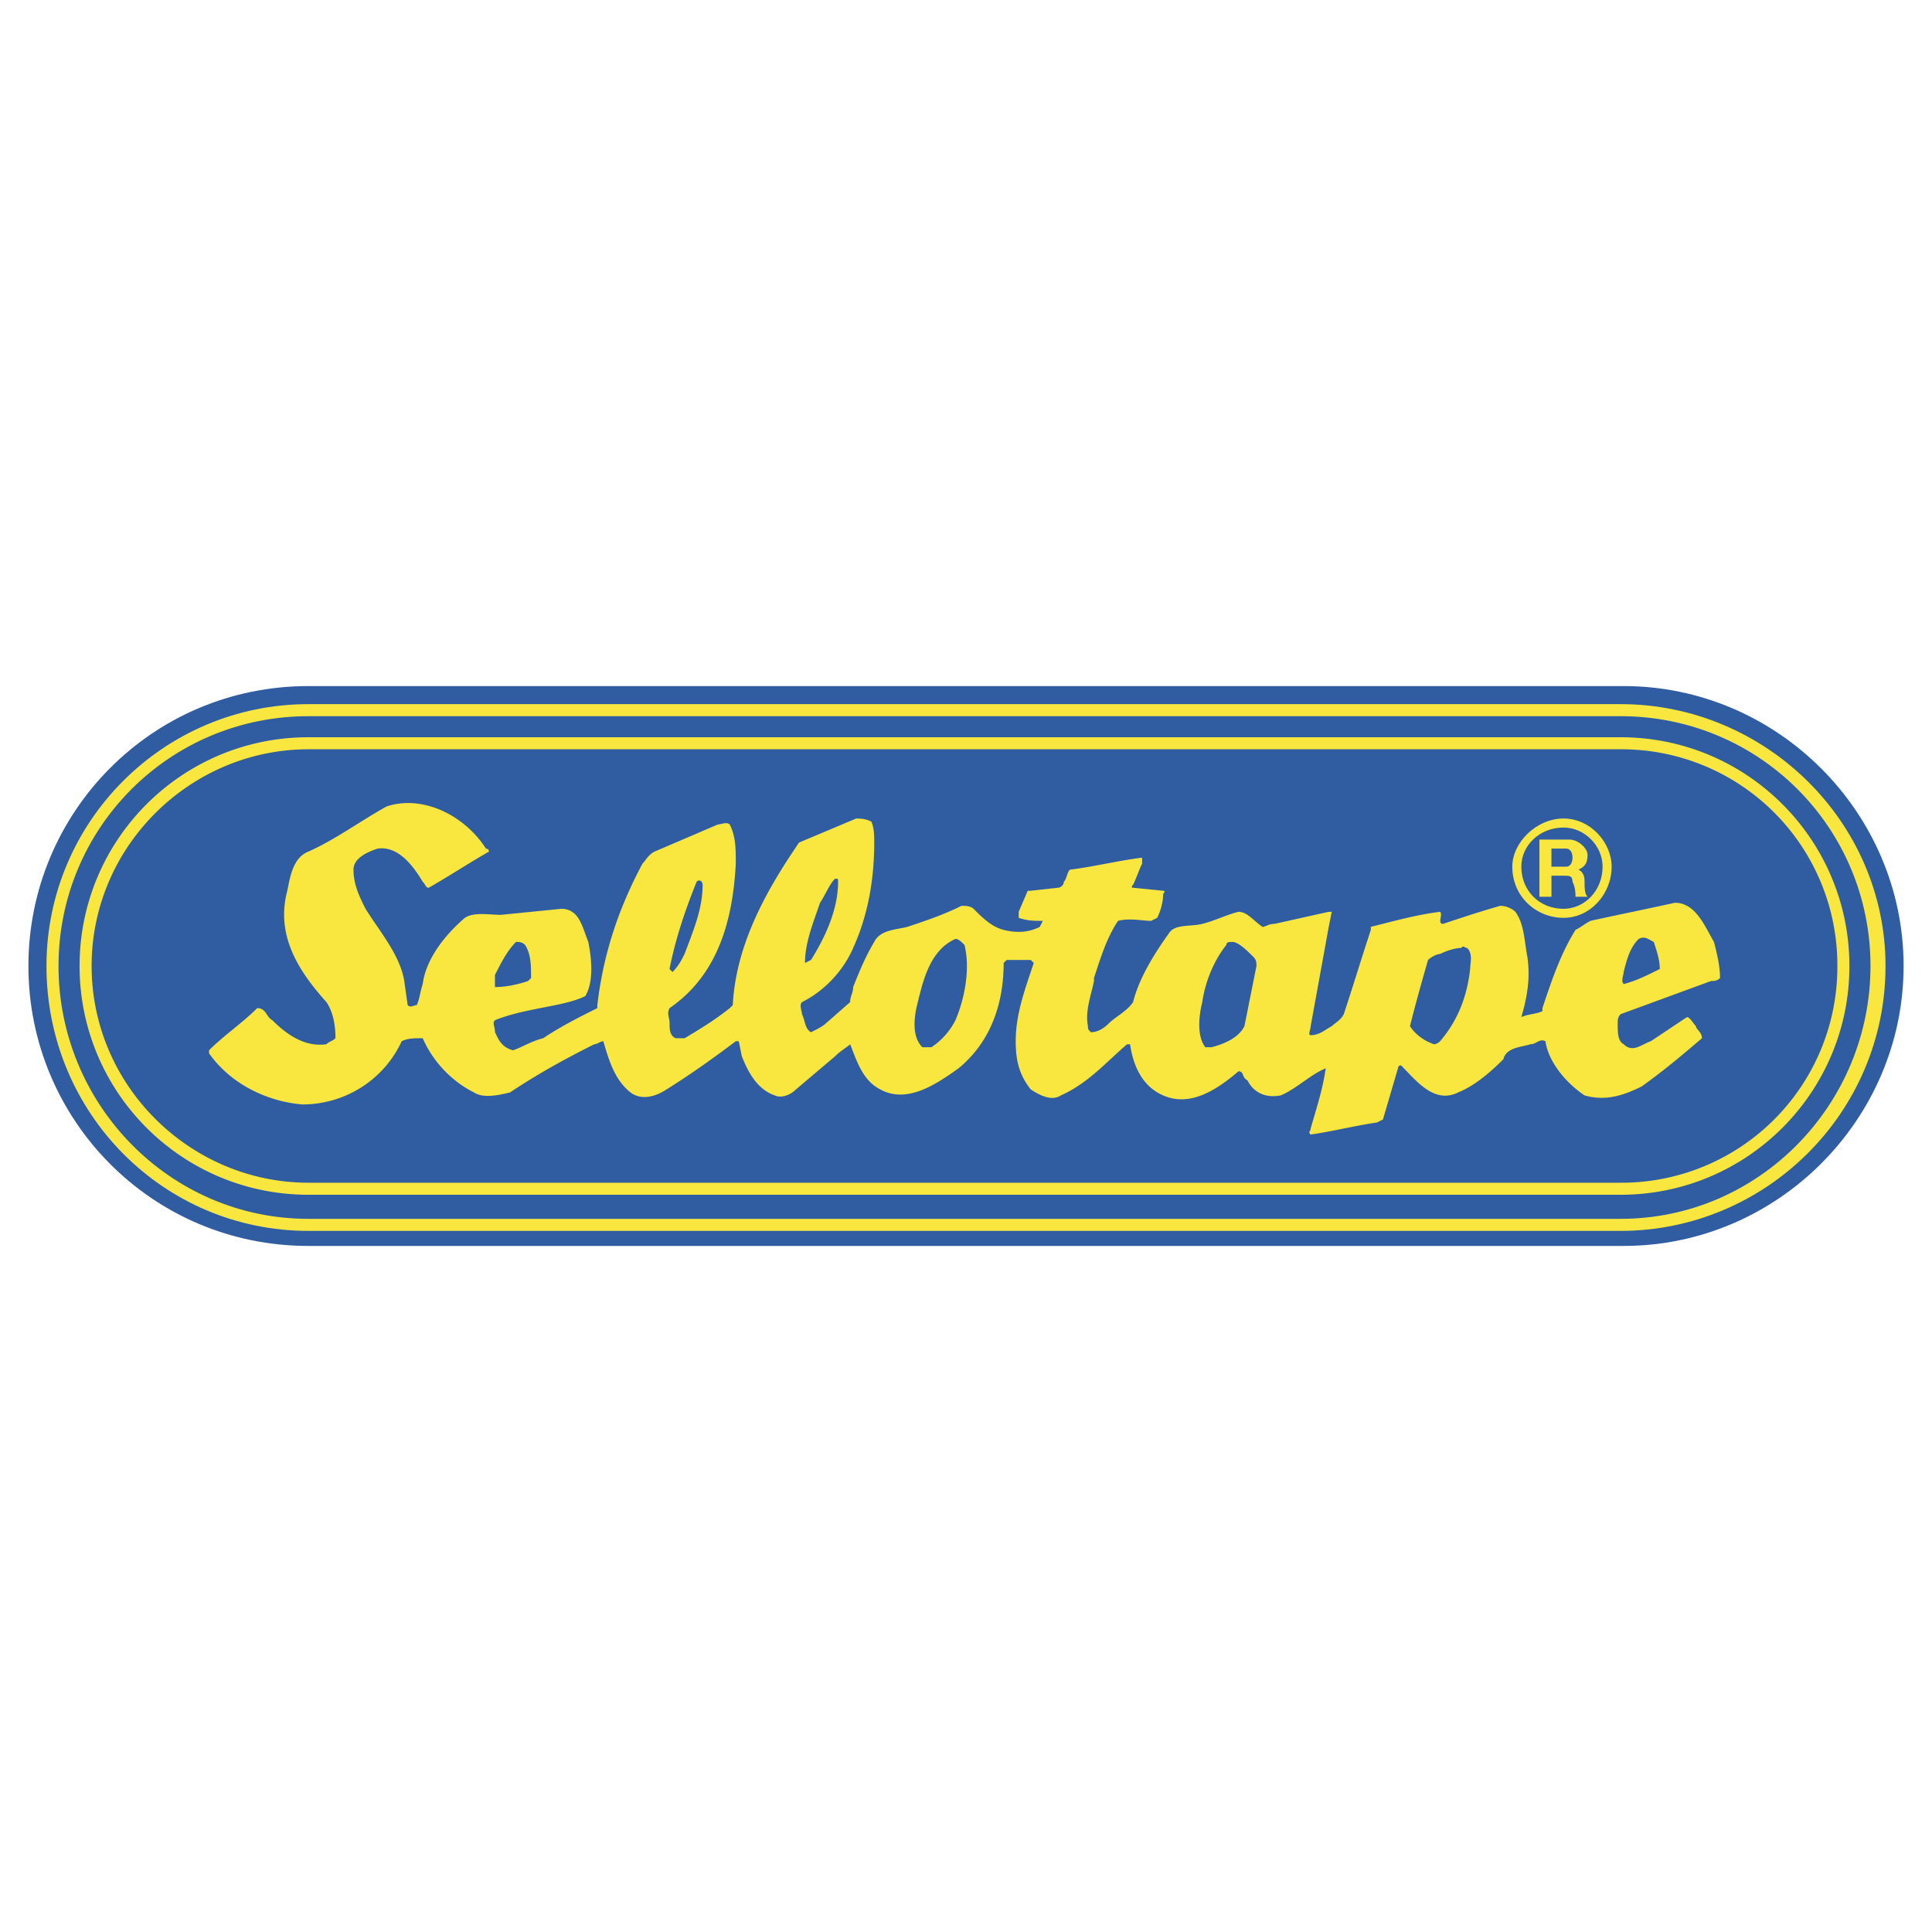
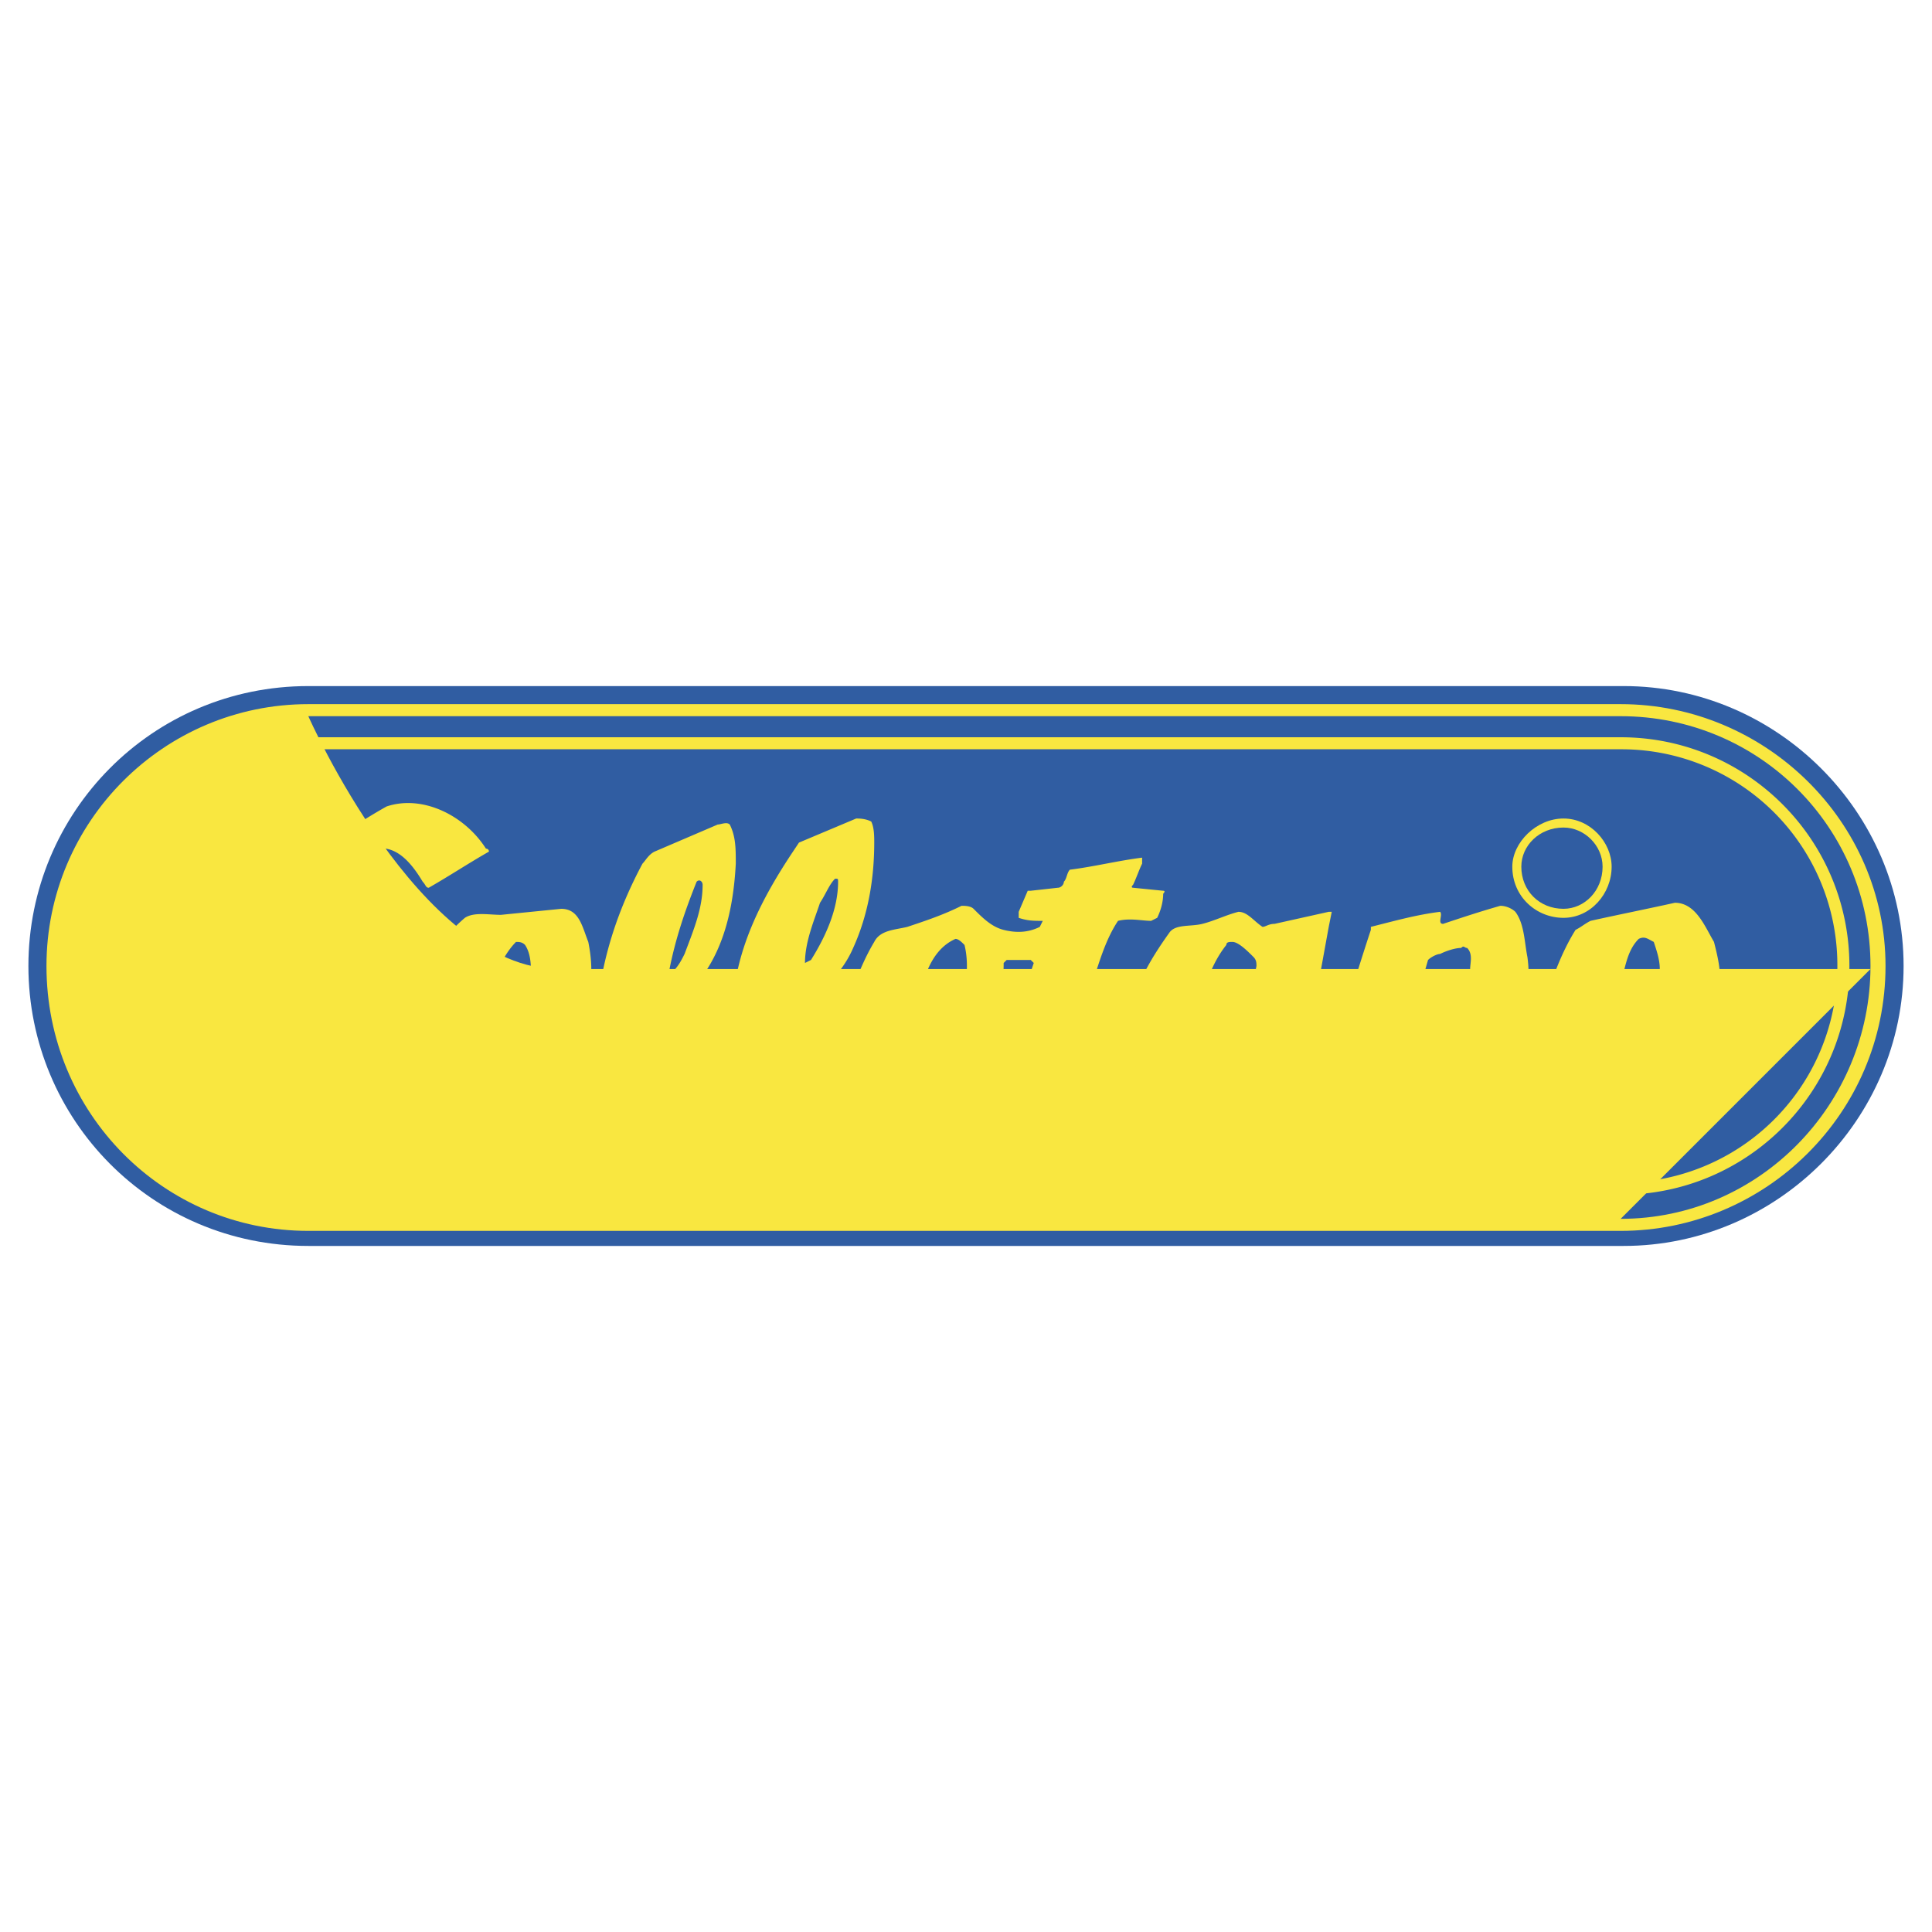
<svg xmlns="http://www.w3.org/2000/svg" width="2500" height="2500" viewBox="0 0 192.756 192.756">
  <g fill-rule="evenodd" clip-rule="evenodd">
    <path fill="#fff" d="M0 0h192.756v192.756H0V0z" />
    <path d="M161.994 124.307c15.314 0 27.928-12.613 27.928-27.929 0-15.315-12.613-27.928-27.928-27.928H30.762c-15.615 0-27.928 12.613-27.928 27.928 0 15.315 12.312 27.929 27.928 27.929h131.232z" fill="#305da2" />
-     <path d="M30.762 122.805c-14.414 0-26.126-11.711-26.126-26.427 0-14.414 11.712-26.126 26.126-26.126h130.931c14.414 0 26.426 11.712 26.426 26.126 0 14.716-12.012 26.427-26.426 26.427H30.762zm130.931-1.201c13.814 0 24.926-11.412 24.926-25.226s-11.111-24.924-24.926-24.924H30.762c-13.813 0-24.924 11.111-24.924 24.924s11.111 25.226 24.924 25.226h130.931z" fill="#f9e740" />
+     <path d="M30.762 122.805c-14.414 0-26.126-11.711-26.126-26.427 0-14.414 11.712-26.126 26.126-26.126h130.931c14.414 0 26.426 11.712 26.426 26.126 0 14.716-12.012 26.427-26.426 26.427H30.762zm130.931-1.201c13.814 0 24.926-11.412 24.926-25.226s-11.111-24.924-24.926-24.924H30.762s11.111 25.226 24.924 25.226h130.931z" fill="#f9e740" />
    <path d="M30.762 119.201c-12.612 0-22.822-10.211-22.822-22.823s10.21-22.822 22.822-22.822h130.931c12.613 0 22.822 10.21 22.822 22.822s-10.209 22.823-22.822 22.823H30.762zM161.693 118a21.53 21.53 0 0 0 21.621-21.622 21.532 21.532 0 0 0-21.621-21.622H30.762c-11.711 0-21.621 9.61-21.621 21.622 0 12.013 9.91 21.622 21.621 21.622h130.931z" fill="#f9e740" />
    <path d="M150.883 86.468c0-2.402 2.402-4.805 5.105-4.805 2.701 0 4.805 2.402 4.805 4.805 0 2.703-2.104 5.105-4.805 5.105-2.703 0-5.105-2.102-5.105-5.105zm5.105 4.204c2.102 0 3.902-1.802 3.902-4.204 0-2.102-1.801-3.904-3.902-3.904-2.402 0-4.205 1.802-4.205 3.904 0 2.403 1.803 4.204 4.205 4.204z" fill="#f9e740" />
-     <path d="M153.586 83.766h3.002c.9 0 1.803.901 1.803 1.501 0 .901-.301 1.201-.902 1.501.602.3.602.901.602 1.202 0 .6 0 1.201.301 1.501h-1.201c0-.3 0-.901-.301-1.501 0-.601-.301-.601-.9-.601h-1.201v2.102h-1.201v-5.705h-.002zm1.201 2.702h1.5c.301 0 .602-.3.602-.901s-.301-.901-.602-.901h-1.5v1.802z" fill="#f9e740" />
    <path d="M48.48 84.667s.301 0 .301.3c-2.103 1.201-3.904 2.402-6.006 3.604-.3 0-.3-.3-.601-.6-.901-1.502-2.402-3.604-4.504-3.304-.901.3-2.402.901-2.402 2.102 0 1.501.601 2.703 1.201 3.904 1.501 2.402 3.604 4.805 3.904 7.507l.3 2.104c.301.299.601 0 .901 0 .3-.602.3-1.203.601-2.104.3-2.402 2.102-4.804 4.205-6.606.901-.601 2.402-.3 3.604-.3l6.006-.601c1.802 0 2.102 1.802 2.703 3.303.3 1.501.601 3.903-.3 5.405-1.201.602-3.003.902-4.505 1.201-1.501.301-3.003.602-4.504 1.201-.3.301 0 .602 0 1.201.301.602.601 1.502 1.802 1.803.901-.301 1.802-.9 3.003-1.201 1.802-1.201 3.604-2.104 5.405-3.004v-.299c.601-5.106 2.102-9.611 4.505-14.115.3-.3.6-.901 1.201-1.201l6.306-2.703c.301 0 .901-.3 1.202 0 .601 1.201.601 2.402.601 3.904-.3 5.706-1.802 11.111-6.607 14.414-.3.602 0 .9 0 1.502s0 1.201.601 1.502h.901c1.501-.9 3.003-1.803 4.504-3.004l.3-.299c.3-5.707 3.003-10.812 6.006-15.316l.601-.901 5.706-2.402c.3 0 .901 0 1.501.3.301.601.301 1.501.301 2.102 0 3.604-.601 7.207-2.103 10.511-.901 2.101-2.703 4.205-5.105 5.406-.3.301 0 .9 0 1.201.3.6.3 1.502.901 1.801.601-.299 1.201-.6 1.501-.9l2.402-2.102c0-.602.3-.902.3-1.502.601-1.502 1.201-3.003 2.103-4.505.6-1.201 2.102-1.201 3.303-1.501 1.802-.6 3.604-1.201 5.406-2.102.3 0 .901 0 1.201.3.9.901 1.803 1.802 3.002 2.103 1.203.3 2.402.3 3.605-.301l.299-.6c-.9 0-1.502 0-2.402-.301v-.601l.9-2.102h.301l2.703-.3c.301 0 .602-.3.602-.6.299-.301.299-.901.6-1.202 2.402-.3 4.805-.901 7.207-1.201v.601c-.301.601-.6 1.501-.9 2.102-.301.3 0 .3 0 .3l3.002.3c.301 0 0 .3 0 .3 0 .901-.299 1.802-.6 2.402l-.602.301c-.9 0-2.102-.301-3.303 0-1.201 1.801-1.801 3.904-2.402 5.706v.299c-.301 1.502-.9 3.004-.6 4.506 0 .301 0 .301.299.6.602 0 1.201-.299 1.803-.9.6-.602 1.801-1.201 2.402-2.102.6-2.402 2.102-4.805 3.604-6.908.6-.9 2.102-.601 3.303-.9 1.201-.3 2.402-.901 3.604-1.202.902 0 1.502.901 2.402 1.501.301 0 .602-.3 1.201-.3l5.406-1.202h.301l-.301 1.501-1.803 9.911c0 .301-.299.9 0 .9.902 0 1.502-.6 2.104-.9.299-.301.9-.602 1.201-1.201.9-2.703 1.801-5.707 2.701-8.409v-.301c2.402-.6 4.506-1.201 6.908-1.501.299.3-.301 1.202.299 1.202 1.803-.601 3.605-1.202 5.707-1.802.6 0 1.201.3 1.502.6.9 1.202.9 3.003 1.201 4.504.299 2.103 0 3.904-.602 6.005.602-.299 1.502-.299 2.102-.6v-.301c.902-2.703 1.803-5.405 3.305-7.807.6-.301.9-.601 1.5-.901 2.703-.601 5.707-1.202 8.408-1.802 2.104 0 3.004 2.402 3.904 3.904.301 1.202.602 2.402.602 3.604-.301.299-.602.299-.9.299l-9.01 3.305c-.301.299-.301.6-.301.9 0 .9 0 1.803.602 2.102.9.902 1.801 0 2.701-.299l3.605-2.404c.299 0 .6.602.9.902 0 .301.6.6.6 1.201-2.102 1.801-3.902 3.303-6.006 4.805-1.801.9-3.604 1.502-5.705.9-1.803-1.201-3.604-3.303-3.904-5.404-.6-.301-.9.299-1.502.299-.9.301-2.402.301-2.701 1.502-1.502 1.502-3.004 2.703-4.506 3.303-2.402 1.201-4.203-1.201-5.705-2.701-.301 0-.301.299-.301.299l-1.5 5.105-.602.301c-2.102.301-4.504.9-6.607 1.201-.299-.301 0-.301 0-.602.602-2.102 1.201-3.902 1.502-6.006-1.502.602-3.002 2.104-4.504 2.703-1.502.301-2.703-.301-3.303-1.502-.602-.299-.301-.9-.902-.9-2.102 1.803-4.805 3.604-7.508 2.402-2.102-.9-3.002-3.002-3.303-5.105h-.301c-2.102 1.803-3.902 3.904-6.605 5.105-.9.602-2.102 0-3.004-.6-1.201-1.502-1.5-3.004-1.5-4.805 0-2.703.9-5.105 1.801-7.809l-.301-.3h-2.402l-.301.3c0 3.904-1.199 7.809-4.503 10.51-2.103 1.502-5.105 3.604-7.808 2.104-1.802-.902-2.402-3.004-3.003-4.506-.3.301-.901.602-1.501 1.201l-3.904 3.305c-.601.6-1.501.9-2.102.6-1.802-.6-2.703-2.402-3.304-3.904l-.3-1.5h-.3c-2.402 1.801-4.504 3.303-6.907 4.805-.901.6-2.402 1.201-3.604.299-1.501-1.201-2.102-3.002-2.703-5.104-.3 0-.601.299-.901.299-3.003 1.502-5.706 3.004-8.409 4.805-1.201.301-2.702.602-3.603 0-2.403-1.201-4.205-3.303-5.105-5.404-.901 0-1.501 0-2.102.301-1.802 3.902-5.706 6.305-9.91 6.305-3.603-.299-7.207-2.102-9.309-5.104v-.301c1.501-1.502 3.303-2.703 4.805-4.205.901 0 .901.9 1.501 1.201 1.501 1.502 3.303 2.703 5.405 2.402.3-.299.6-.299.901-.6 0-1.502-.301-2.703-.901-3.604-2.703-3.004-5.105-6.607-3.904-11.112.3-1.501.601-3.303 2.102-3.904 2.703-1.201 5.105-3.003 7.808-4.504 3.601-1.199 7.805.903 9.907 4.207zm34.835 3.002c-.601.601-.901 1.501-1.501 2.402-.601 1.802-1.501 3.904-1.501 6.006l.601-.3c1.501-2.402 2.703-5.105 2.703-7.808-.002-.3-.002-.3-.302-.3zm-13.814.301c-1.201 3.002-2.103 5.705-2.703 8.708l.3.301c.601-.601.901-1.201 1.202-1.801.9-2.402 1.801-4.505 1.801-6.907.001-.301-.3-.602-.6-.301zm93.993 5.705c-.9.901-1.201 2.103-1.5 3.303 0 .301-.301.9 0 1.201 1.201-.301 2.402-.9 3.604-1.502 0-.9-.301-1.801-.602-2.702-.6-.3-.9-.6-1.502-.3zm-68.167 0c-2.702 1.202-3.303 4.504-3.903 6.907-.301 1.502-.301 3.004.601 3.904h.9a7.081 7.081 0 0 0 2.402-2.703c.901-2.102 1.502-5.105.901-7.507-.3-.3-.601-.601-.901-.601zm27.628.301c-.301 0-.602 0-.602.301-1.201 1.501-2.102 3.603-2.402 5.706-.299 1.201-.6 3.303.301 4.504h.6c1.203-.301 2.703-.9 3.305-2.102l1.201-6.007c0-.3 0-.6-.301-.901-.6-.6-1.502-1.501-2.102-1.501zm-71.472 0c-.9.901-1.501 2.103-2.102 3.304v1.201c1.202 0 2.403-.301 3.304-.602l.3-.299c0-1.202 0-2.403-.601-3.304-.3-.3-.6-.3-.901-.3zm94.294.601c-.6 0-1.502.3-2.102.601-.301 0-.9.3-1.201.601-.602 2.101-1.201 4.205-1.803 6.607.602.9 1.502 1.502 2.402 1.801 0 0 .301 0 .602-.299 1.801-2.104 2.701-4.506 3.002-7.209 0-.6.301-1.5-.301-2.101-.298-.001-.298-.302-.599-.001z" fill="#f9e740" />
  </g>
</svg>